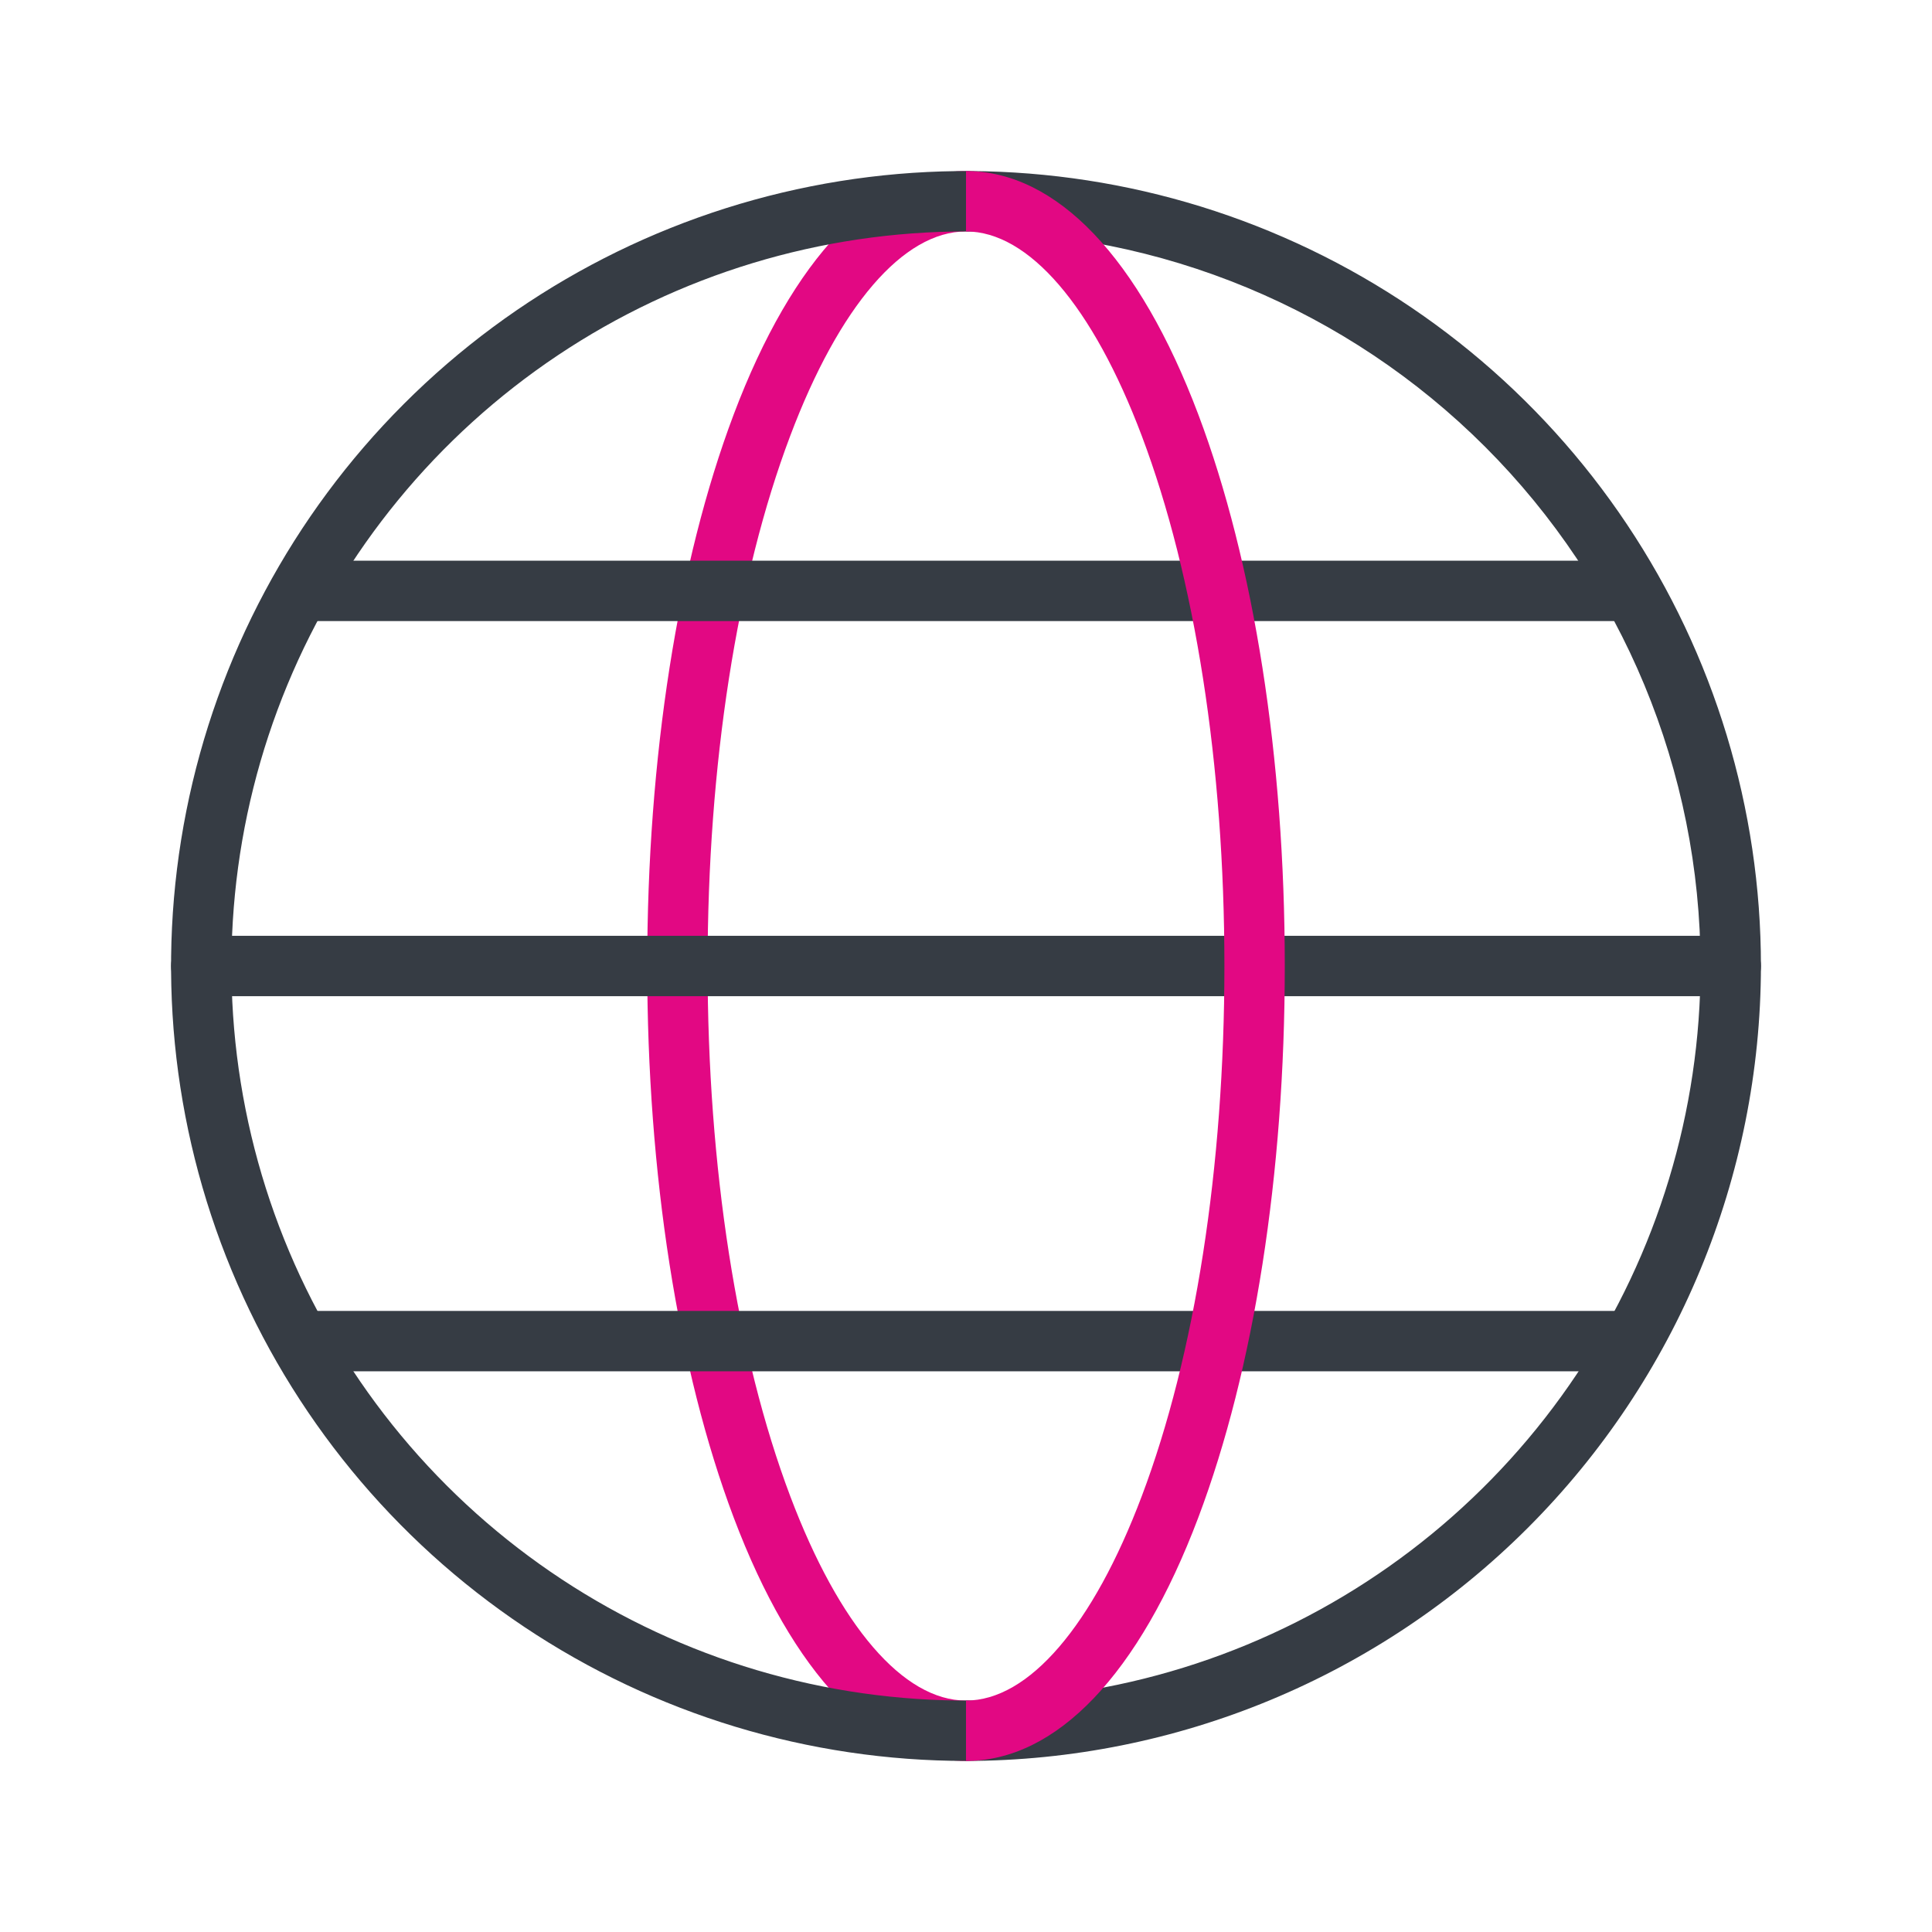
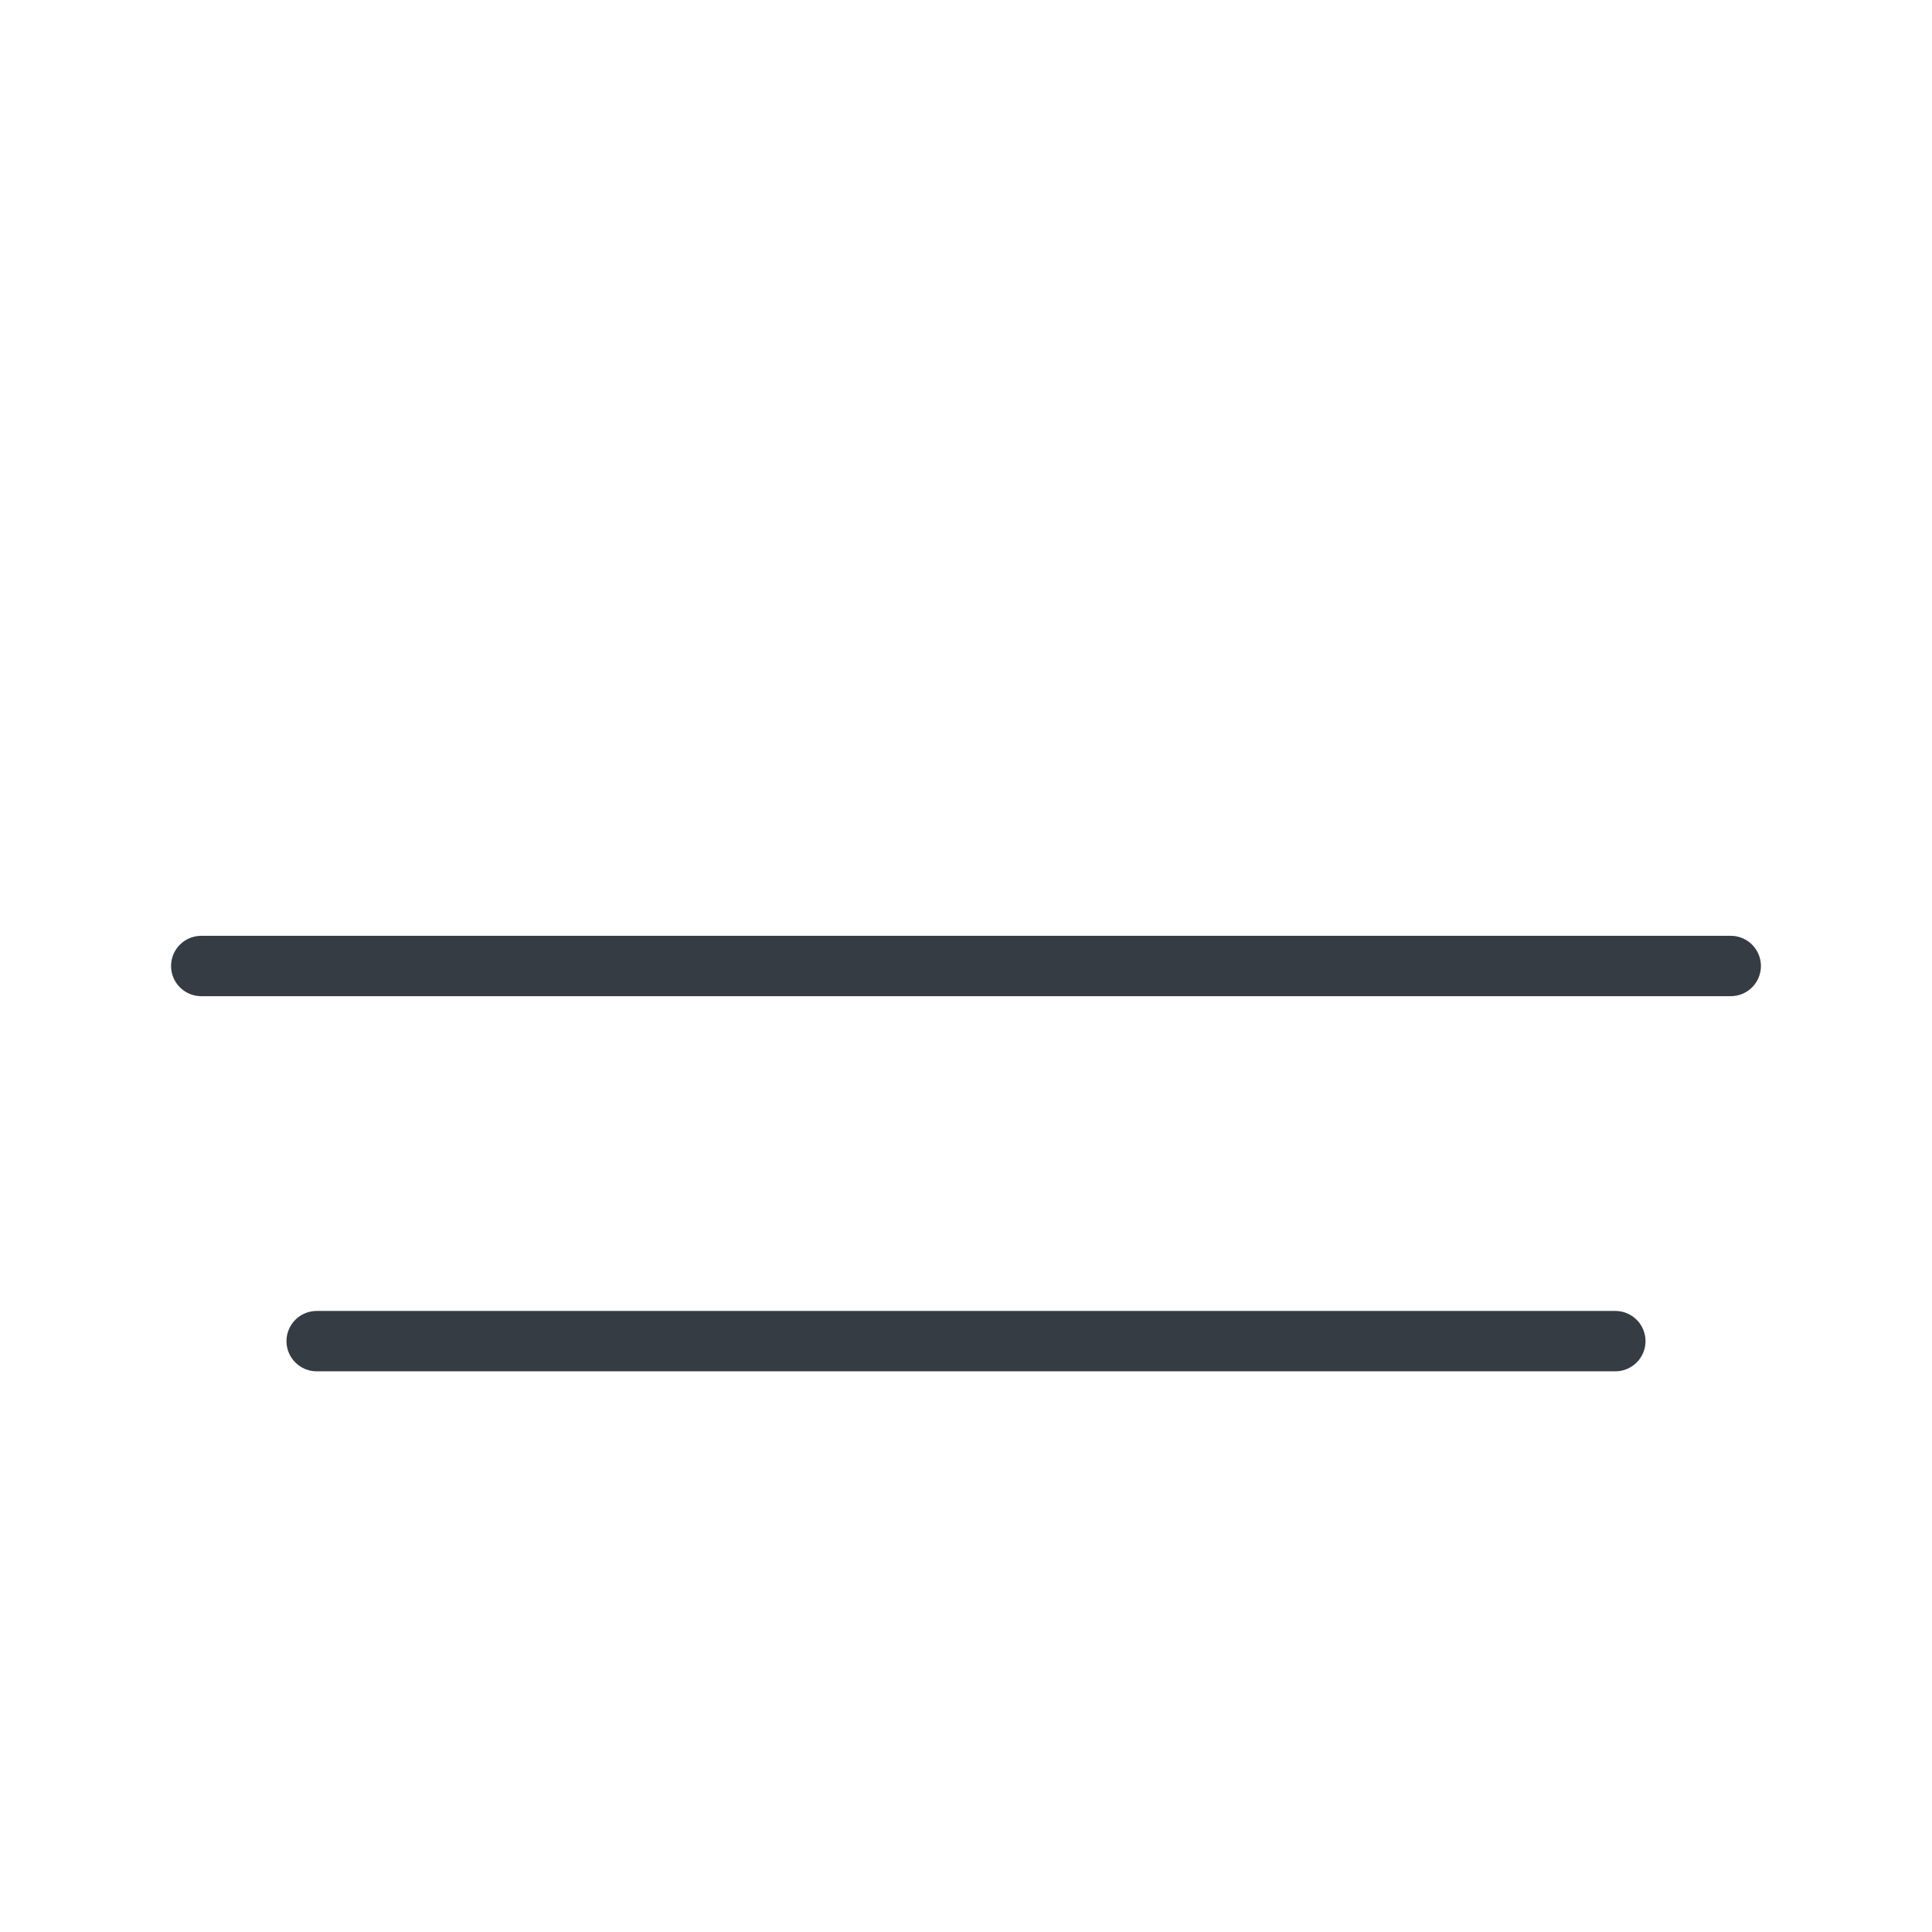
<svg xmlns="http://www.w3.org/2000/svg" width="192" height="192" viewBox="0 0 192 192" fill="none">
-   <path d="M96 175C87 175 78.8 166.41 72.91 150.8C67.37 136.11 64.32 116.65 64.32 96C64.32 75.35 67.37 55.89 72.91 41.2C78.8 25.59 87 17 96 17C96.796 17 97.558 17.316 98.121 17.879C98.684 18.441 99 19.204 99 20C99 20.796 98.684 21.559 98.121 22.121C97.558 22.684 96.796 23 96 23C89.77 23 83.4 30.41 78.53 43.32C73.24 57.32 70.32 76.05 70.32 96C70.32 115.95 73.24 134.66 78.53 148.68C83.4 161.59 89.77 169 96 169C96.796 169 97.558 169.316 98.121 169.879C98.684 170.441 99 171.204 99 172C99 172.796 98.684 173.559 98.121 174.121C97.558 174.684 96.796 175 96 175Z" fill="#E20883" />
-   <path d="M160.53 61.72H31.47C30.675 61.72 29.912 61.404 29.349 60.841C28.786 60.279 28.47 59.516 28.47 58.72C28.47 57.924 28.786 57.161 29.349 56.599C29.912 56.036 30.675 55.72 31.47 55.72H160.53C161.326 55.72 162.089 56.036 162.652 56.599C163.214 57.161 163.53 57.924 163.53 58.72C163.53 59.516 163.214 60.279 162.652 60.841C162.089 61.404 161.326 61.72 160.53 61.72Z" fill="#363C44" />
  <path d="M160.53 136.28H31.47C30.675 136.28 29.912 135.964 29.349 135.401C28.786 134.839 28.47 134.076 28.47 133.28C28.47 132.484 28.786 131.721 29.349 131.159C29.912 130.596 30.675 130.28 31.47 130.28H160.53C161.326 130.28 162.089 130.596 162.652 131.159C163.214 131.721 163.53 132.484 163.53 133.28C163.53 134.076 163.214 134.839 162.652 135.401C162.089 135.964 161.326 136.28 160.53 136.28Z" fill="#363C44" />
  <path d="M172 99H20C19.204 99 18.441 98.684 17.879 98.121C17.316 97.559 17 96.796 17 96C17 95.204 17.316 94.441 17.879 93.879C18.441 93.316 19.204 93 20 93H172C172.796 93 173.559 93.316 174.121 93.879C174.684 94.441 175 95.204 175 96C175 96.796 174.684 97.559 174.121 98.121C173.559 98.684 172.796 99 172 99Z" fill="#363C44" />
-   <path d="M96 175C80.375 175 65.102 170.367 52.11 161.686C39.118 153.005 28.993 140.667 23.014 126.232C17.034 111.797 15.47 95.912 18.518 80.588C21.566 65.263 29.09 51.187 40.139 40.139C51.187 29.09 65.263 21.566 80.588 18.518C95.912 15.47 111.797 17.034 126.232 23.014C140.667 28.993 153.005 39.118 161.686 52.11C170.367 65.102 175 80.375 175 96C174.976 116.945 166.645 137.025 151.835 151.835C137.025 166.645 116.945 174.976 96 175ZM96 23C81.562 23 67.448 27.281 55.443 35.303C43.439 43.324 34.082 54.725 28.557 68.064C23.032 81.403 21.586 96.081 24.403 110.242C27.219 124.402 34.172 137.41 44.381 147.619C54.59 157.828 67.598 164.781 81.758 167.597C95.919 170.414 110.597 168.968 123.936 163.443C137.275 157.918 148.676 148.561 156.697 136.557C164.719 124.552 169 110.438 169 96C168.976 76.647 161.278 58.093 147.593 44.407C133.908 30.723 115.354 23.024 96 23Z" fill="#363C44" />
-   <path d="M96 175V169C102.23 169 108.6 161.59 113.47 148.68C118.76 134.68 121.68 115.95 121.68 96C121.68 76.05 118.76 57.34 113.47 43.32C108.6 30.41 102.23 23 96 23V17C105 17 113.2 25.59 119.09 41.2C124.63 55.89 127.68 75.35 127.68 96C127.68 116.65 124.63 136.11 119.09 150.8C113.2 166.41 105 175 96 175Z" fill="#E20883" />
</svg>